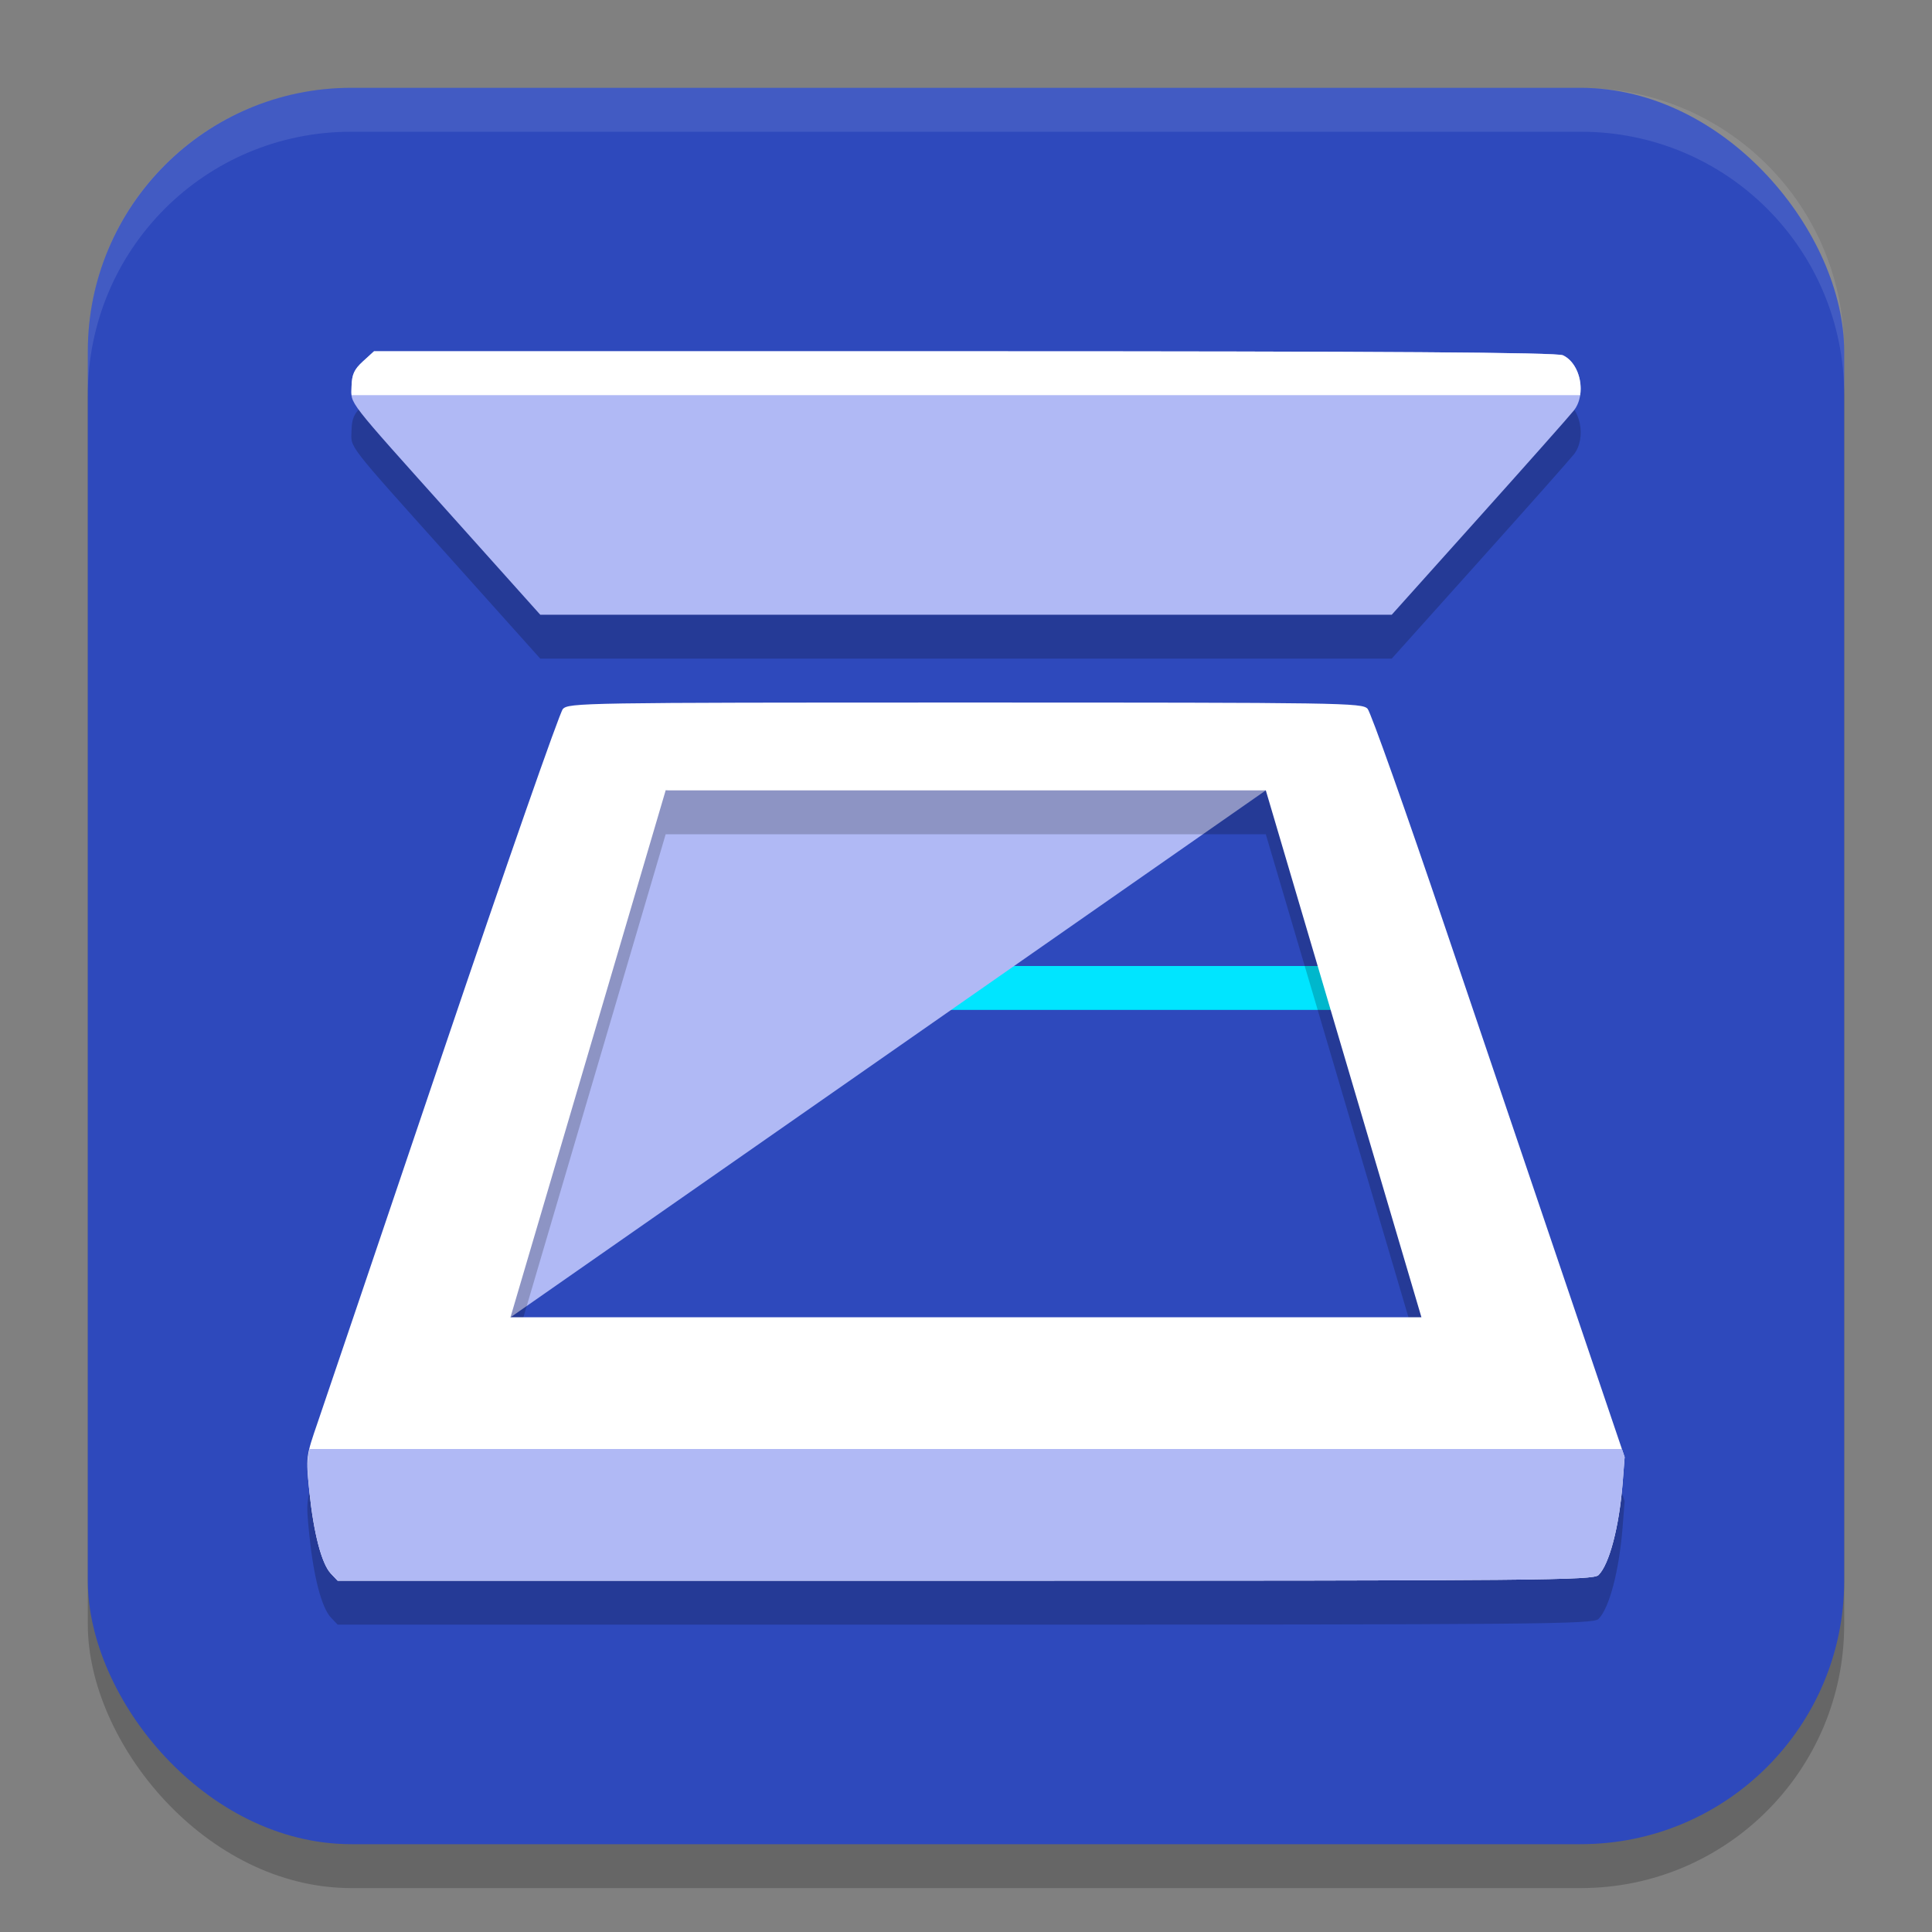
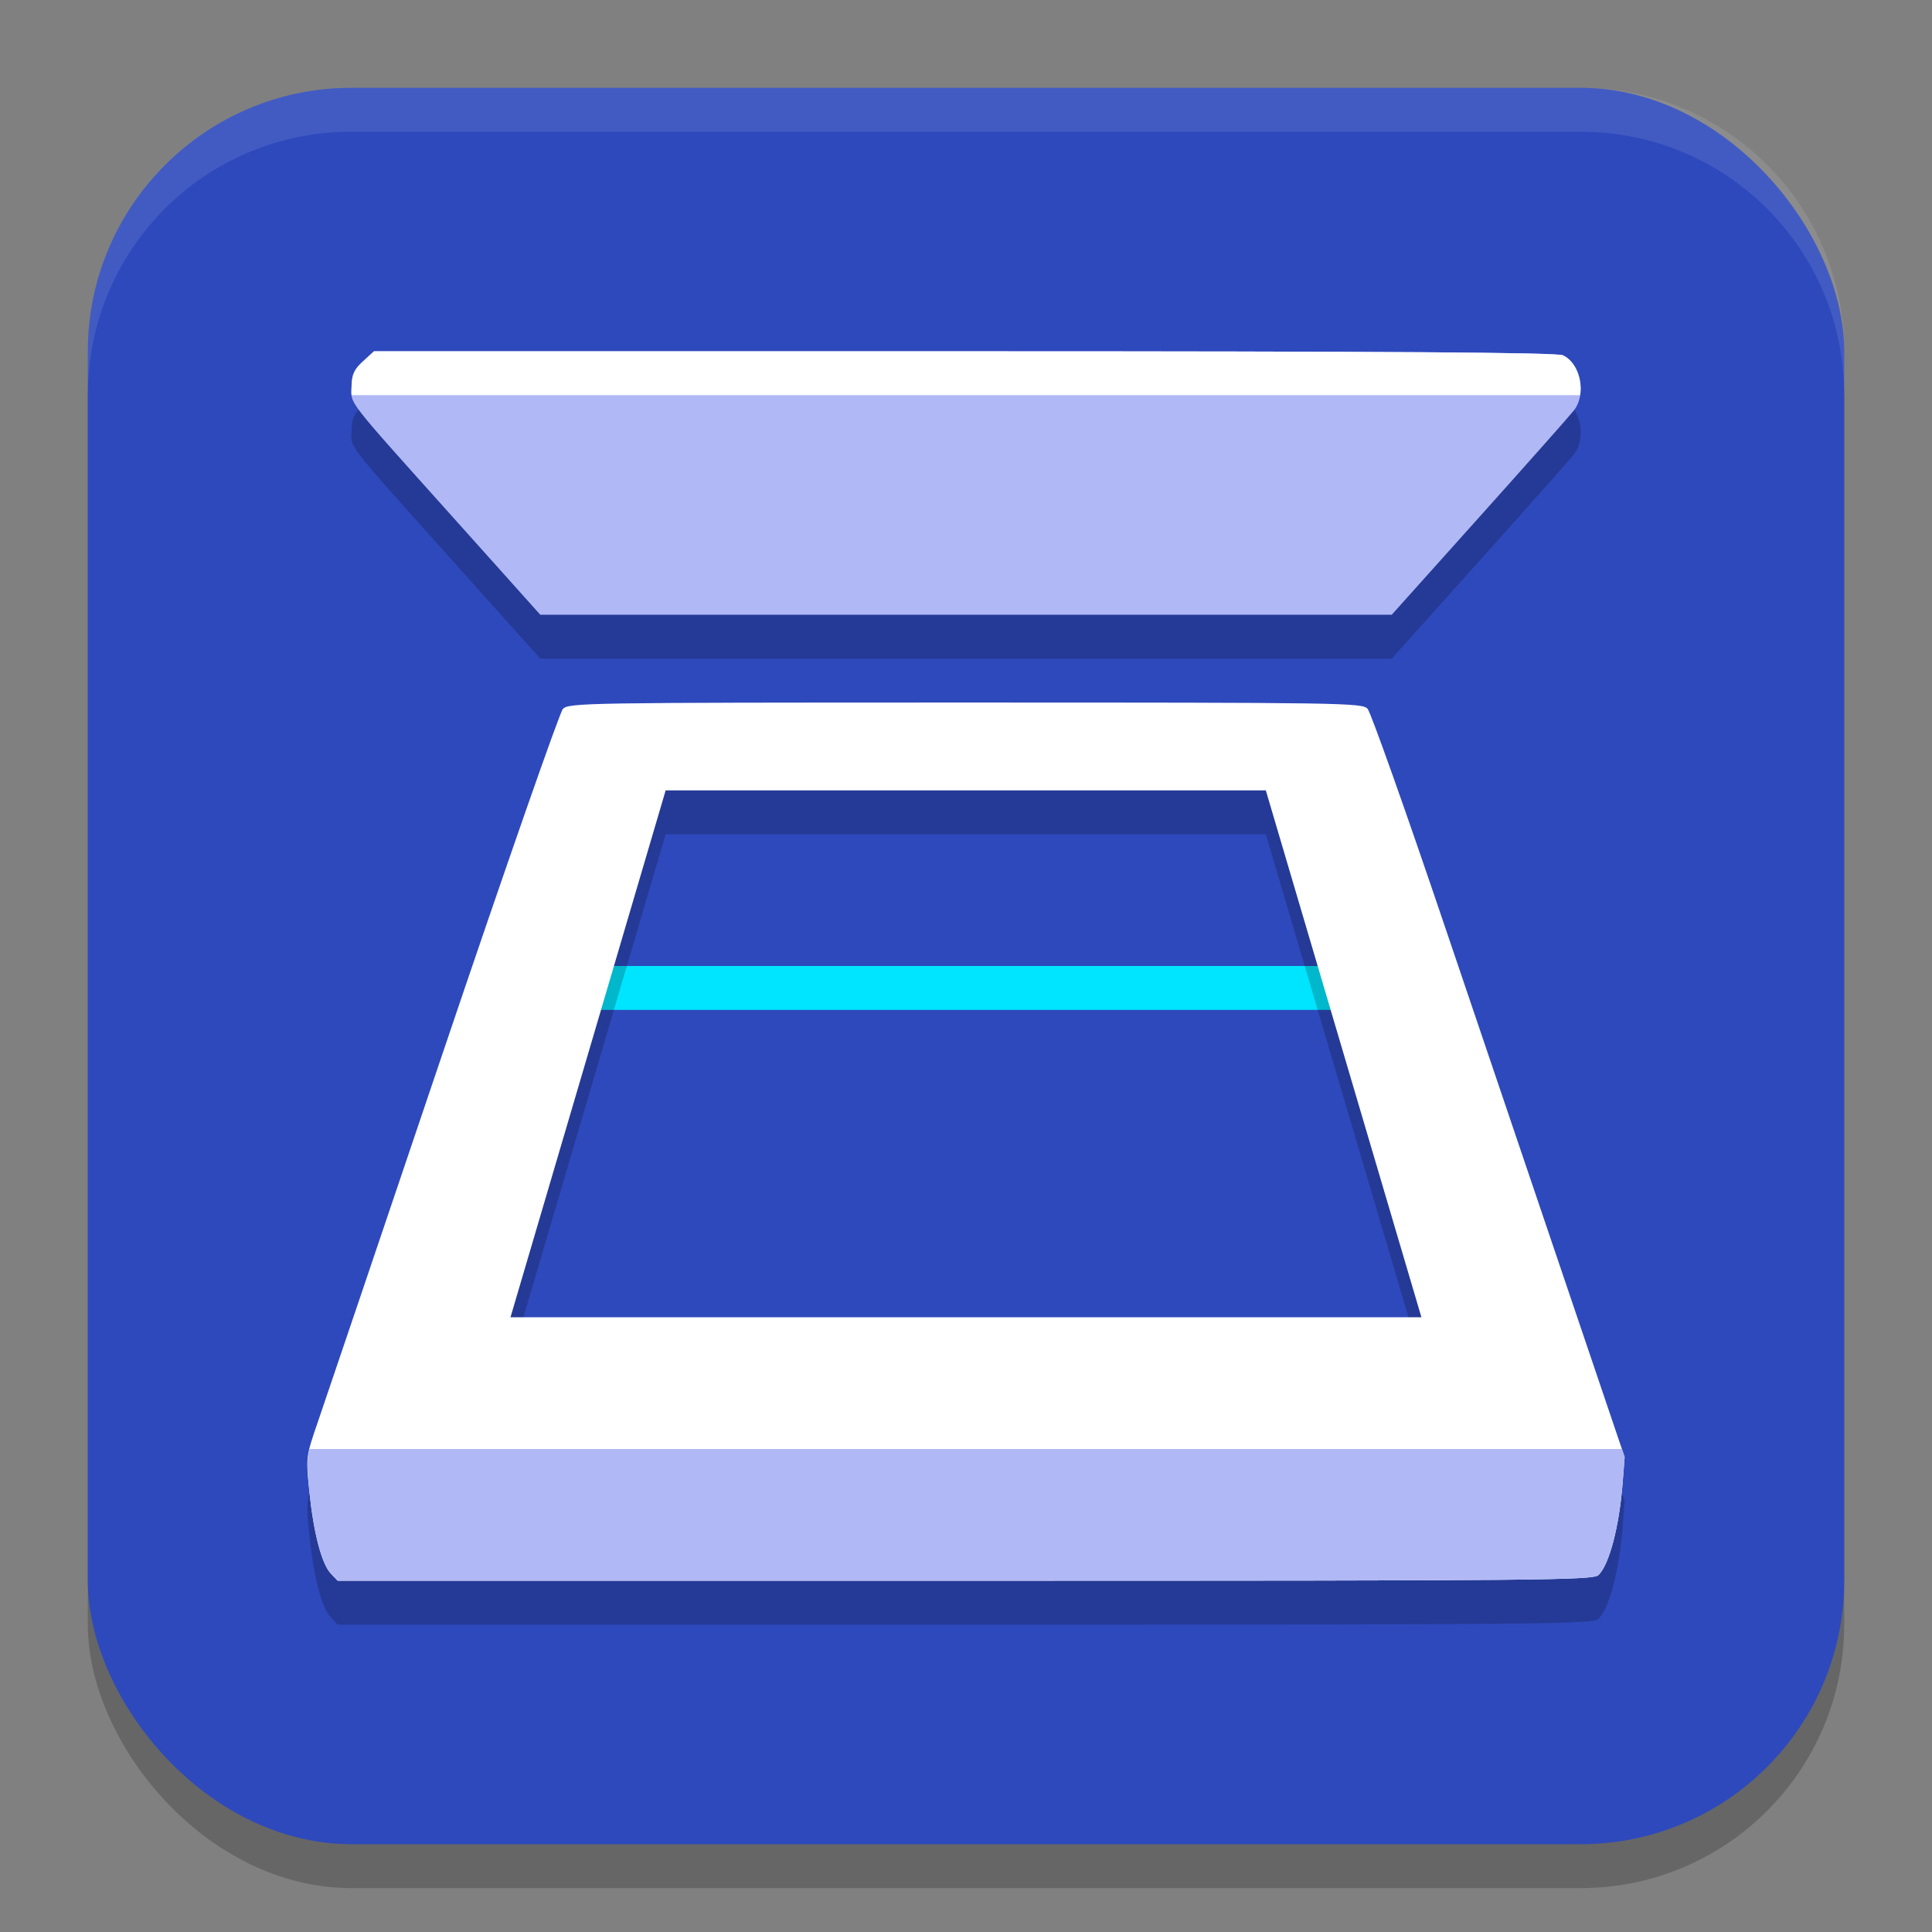
<svg xmlns="http://www.w3.org/2000/svg" width="22" height="22" version="1.1">
  <rect width="100%" height="100%" fill="#808080" stroke="none" />
  <rect style="opacity:0.2" width="20" height="20" x="1" y="1.5" ry="3" />
  <rect style="fill:#2e49bc" width="20" height="20" x="1" y="1" ry="3" />
  <rect style="fill:#00e5ff" width="9.321" height=".5" x="6.39" y="11" />
-   <path style="fill:#b0b9f5" d="M 7.58,9 11.087,8.35 14.414,9 5.814,15 5.926,11.415 Z" />
  <path style="opacity:0.2" d="m 16.846,6.387 c 0.549,-0.612 1.033,-1.158 1.076,-1.213 0.146,-0.186 0.077,-0.535 -0.125,-0.629 C 17.727,4.513 15.82,4.5 10.979,4.5 H 4.259 L 4.133,4.615 c -0.101,0.092 -0.127,0.15 -0.13,0.286 -0.005,0.208 -0.082,0.109 1.152,1.486 L 6.152,7.5 h 4.848 4.848 z" />
  <path style="fill:#b0b9f5" d="m 16.846,5.887 c 0.549,-0.612 1.033,-1.158 1.076,-1.213 0.146,-0.186 0.077,-0.535 -0.125,-0.629 C 17.727,4.013 15.82,4 10.979,4 H 4.259 L 4.133,4.115 c -0.101,0.092 -0.127,0.15 -0.13,0.286 -0.005,0.208 -0.082,0.109 1.152,1.486 L 6.152,7 h 4.848 4.848 z" />
  <path style="opacity:0.2" d="m 10.992,8.5 c -4.351,0 -4.519,0.003 -4.583,0.074 -0.037,0.041 -0.65,1.795 -1.361,3.898 -0.711,2.104 -1.354,4.003 -1.429,4.221 -0.136,0.395 -0.136,0.397 -0.096,0.793 0.049,0.473 0.139,0.819 0.244,0.932 L 3.845,18.5 h 7.146 c 6.597,0 7.151,-0.005 7.212,-0.065 0.123,-0.123 0.235,-0.55 0.274,-1.046 L 18.5,17.092 17.888,15.286 C 17.551,14.293 16.908,12.392 16.457,11.062 16.007,9.731 15.609,8.611 15.573,8.571 15.511,8.503 15.297,8.5 10.992,8.5 Z m -3.412,1 h 6.834 l 1.772,6 H 5.813 Z" />
  <path style="fill:#ffffff" d="M 10.992,8 C 6.641,8 6.474,8.003 6.409,8.074 c -0.037,0.041 -0.65,1.795 -1.361,3.898 -0.711,2.104 -1.354,4.003 -1.429,4.221 -0.136,0.395 -0.136,0.397 -0.096,0.793 0.049,0.473 0.139,0.819 0.244,0.932 L 3.845,18 h 7.146 c 6.597,0 7.151,-0.005 7.212,-0.065 0.123,-0.123 0.235,-0.55 0.274,-1.046 L 18.5,16.592 17.888,14.786 C 17.551,13.793 16.908,11.892 16.457,10.562 16.007,9.231 15.609,8.111 15.573,8.071 15.511,8.003 15.297,8 10.992,8 Z m -3.412,1 h 6.834 l 1.772,6 H 5.813 Z" />
  <path style="fill:#b0b9f5" d="m 3.525,16.5 c -0.032,0.137 -0.028,0.233 -0.002,0.486 0.049,0.473 0.139,0.819 0.244,0.932 L 3.845,18 h 7.146 c 6.597,0 7.151,-0.005 7.212,-0.065 0.123,-0.123 0.235,-0.55 0.274,-1.046 L 18.5,16.592 18.469,16.5 Z" />
  <path style="fill:#ffffff" d="M 4.259,4 4.133,4.115 c -0.101,0.092 -0.126,0.15 -0.13,0.286 -0.001,0.04 -0.003,0.069 0.001,0.099 H 17.993 C 18.021,4.321 17.945,4.115 17.797,4.046 17.726,4.013 15.82,4 10.979,4 Z" />
  <path style="opacity:0.1;fill:#ffffff" d="M 4,1 C 2.338,1 1,2.338 1,4 v 0.5 c 0,-1.662 1.338,-3 3,-3 h 14 c 1.662,0 3,1.338 3,3 V 4 C 21,2.338 19.662,1 18,1 Z" />
</svg>